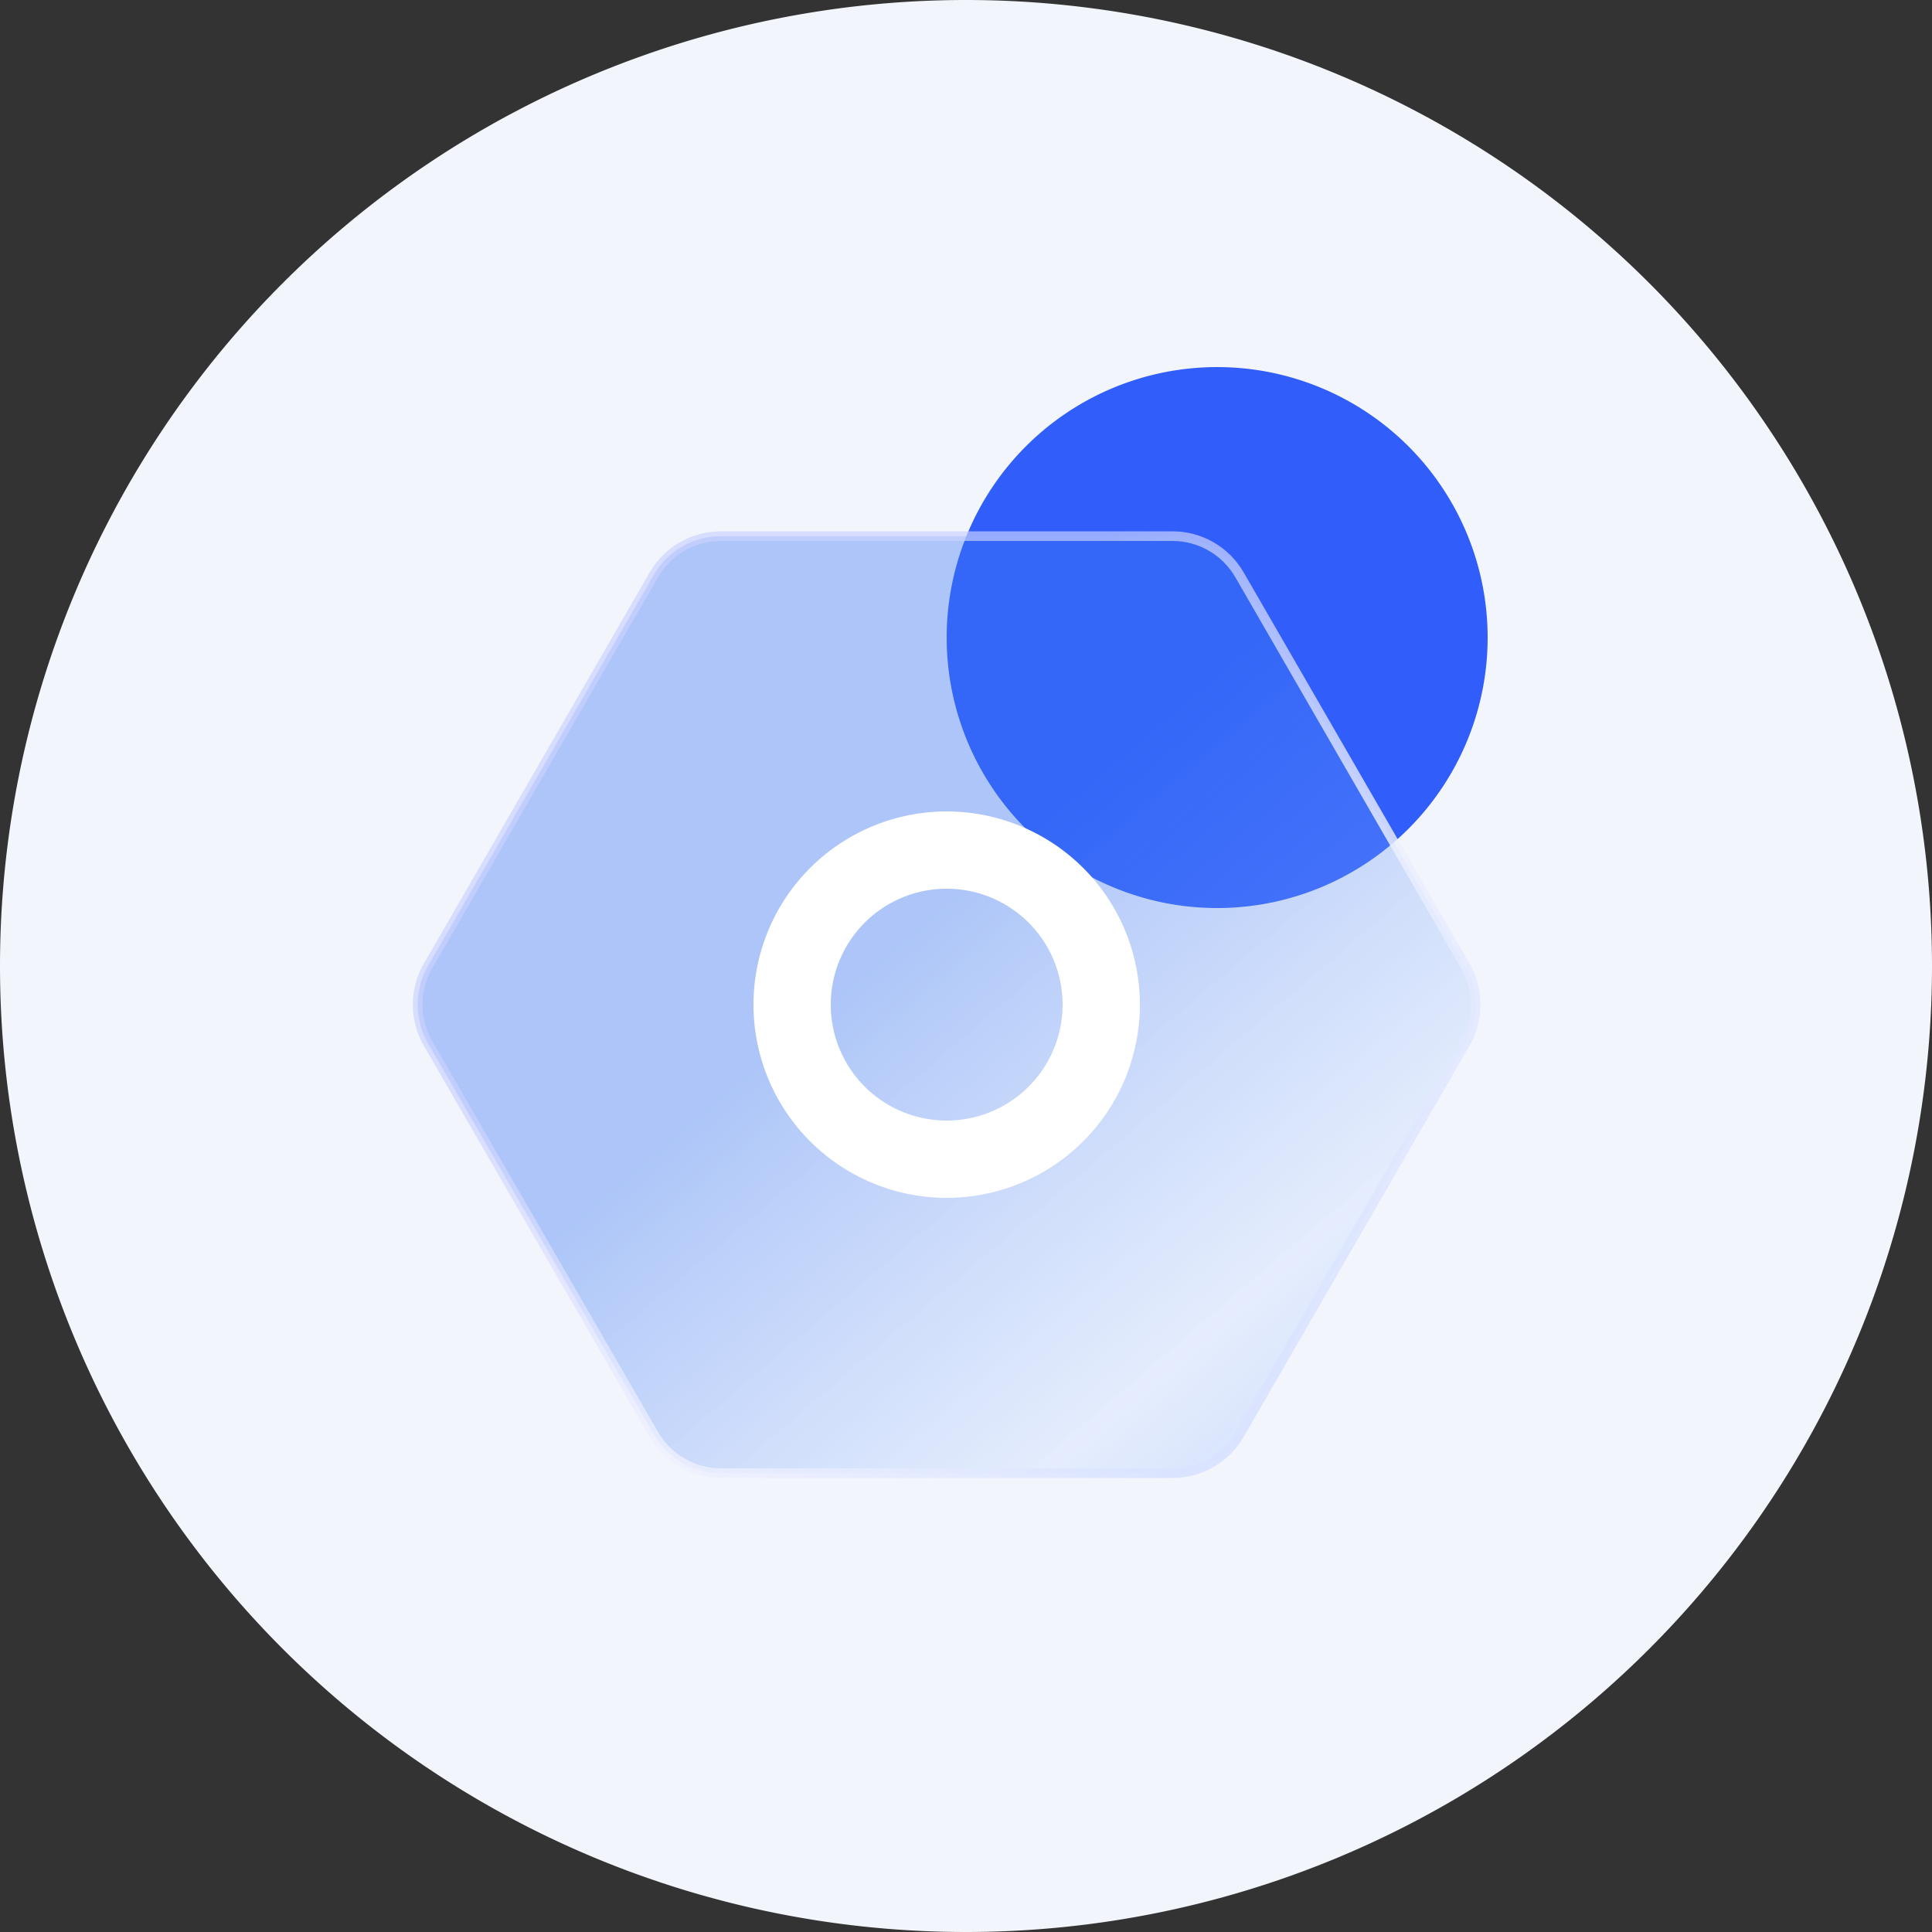
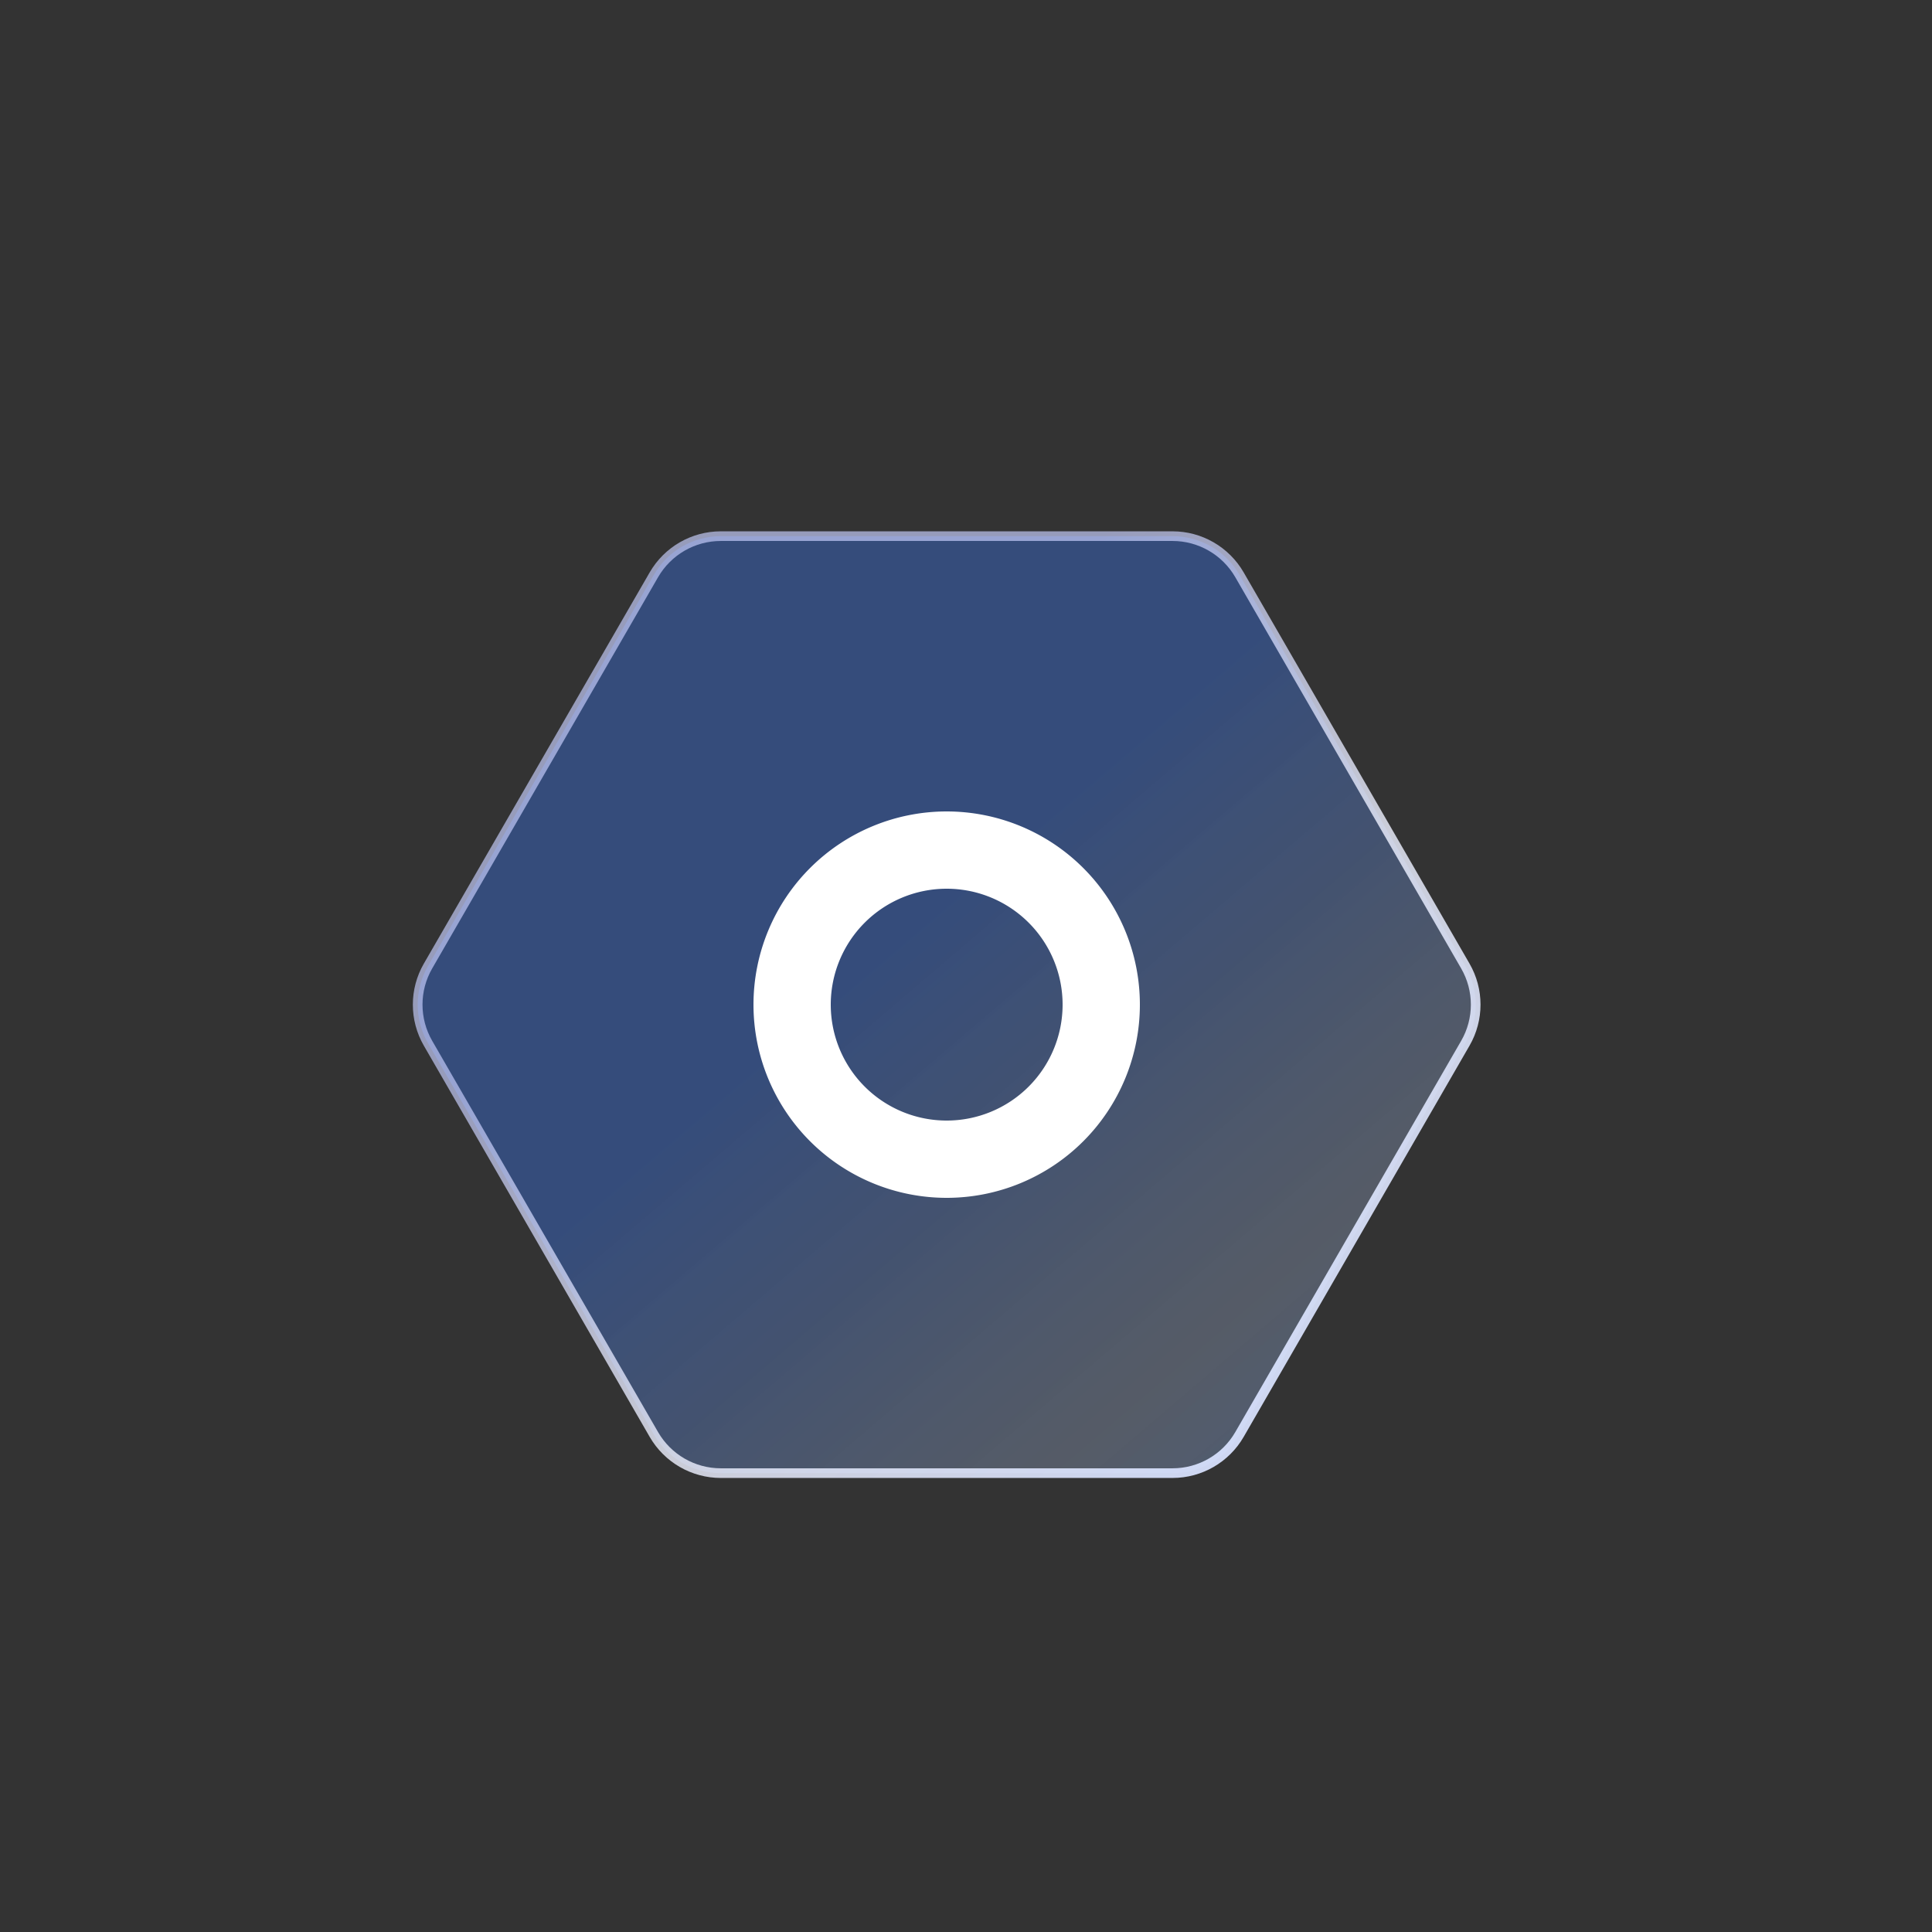
<svg xmlns="http://www.w3.org/2000/svg" viewBox="0 0 100 100" class="design-iconfont">
  <rect x="0" y="0" width="100" height="100" fill="#333333" stroke="none" />
  <defs>
    <linearGradient x1="100%" y1="0%" x2="43.188%" y2="54.52%" id="n9ft1qch1__ylenbyffsb">
      <stop stop-color="#69A1FF" stop-opacity=".353" offset="0%" />
      <stop stop-color="#B9D2FE" stop-opacity=".254" offset="35.736%" />
      <stop stop-color="#699AF8" stop-opacity=".308" offset="69.771%" />
      <stop stop-color="#3876F2" stop-opacity=".376" offset="100%" />
    </linearGradient>
    <linearGradient x1="100%" y1="0%" x2="31.599%" y2="67.641%" id="n9ft1qch1__8qf4f94u3a">
      <stop stop-color="#CEDBFF" offset="0%" />
      <stop stop-color="#EEF1FF" stop-opacity=".809" offset="57.23%" />
      <stop stop-color="#C9D0FF" stop-opacity=".666" offset="100%" />
    </linearGradient>
  </defs>
  <g fill="none" fill-rule="evenodd">
-     <path fill="#F3F5FC" d="M50 0A50 50 0 1 0 50 100A50 50 0 1 0 50 0Z" />
-     <path fill="#315EFB" d="M42 0A14 14 0 1 0 42 28A14 14 0 1 0 42 0Z" transform="translate(21 19)" />
    <path d="M30,6.155 L50.249,17.845 C51.486,18.56 52.249,19.88 52.249,21.309 L52.249,44.691 C52.249,46.12 51.486,47.44 50.249,48.155 L30,59.845 C28.762,60.56 27.238,60.56 26,59.845 L5.751,48.155 C4.514,47.44 3.751,46.12 3.751,44.691 L3.751,21.309 C3.751,19.88 4.514,18.56 5.751,17.845 L26,6.155 C27.238,5.44 28.762,5.44 30,6.155 Z" stroke="url(#n9ft1qch1__8qf4f94u3a)" stroke-width=".5" fill="url(#n9ft1qch1__ylenbyffsb)" transform="rotate(90 29 53)" />
    <path stroke="#FFF" stroke-width="4" d="M28 25A8 8 0 1 0 28 41A8 8 0 1 0 28 25Z" transform="translate(21 19)" />
  </g>
</svg>